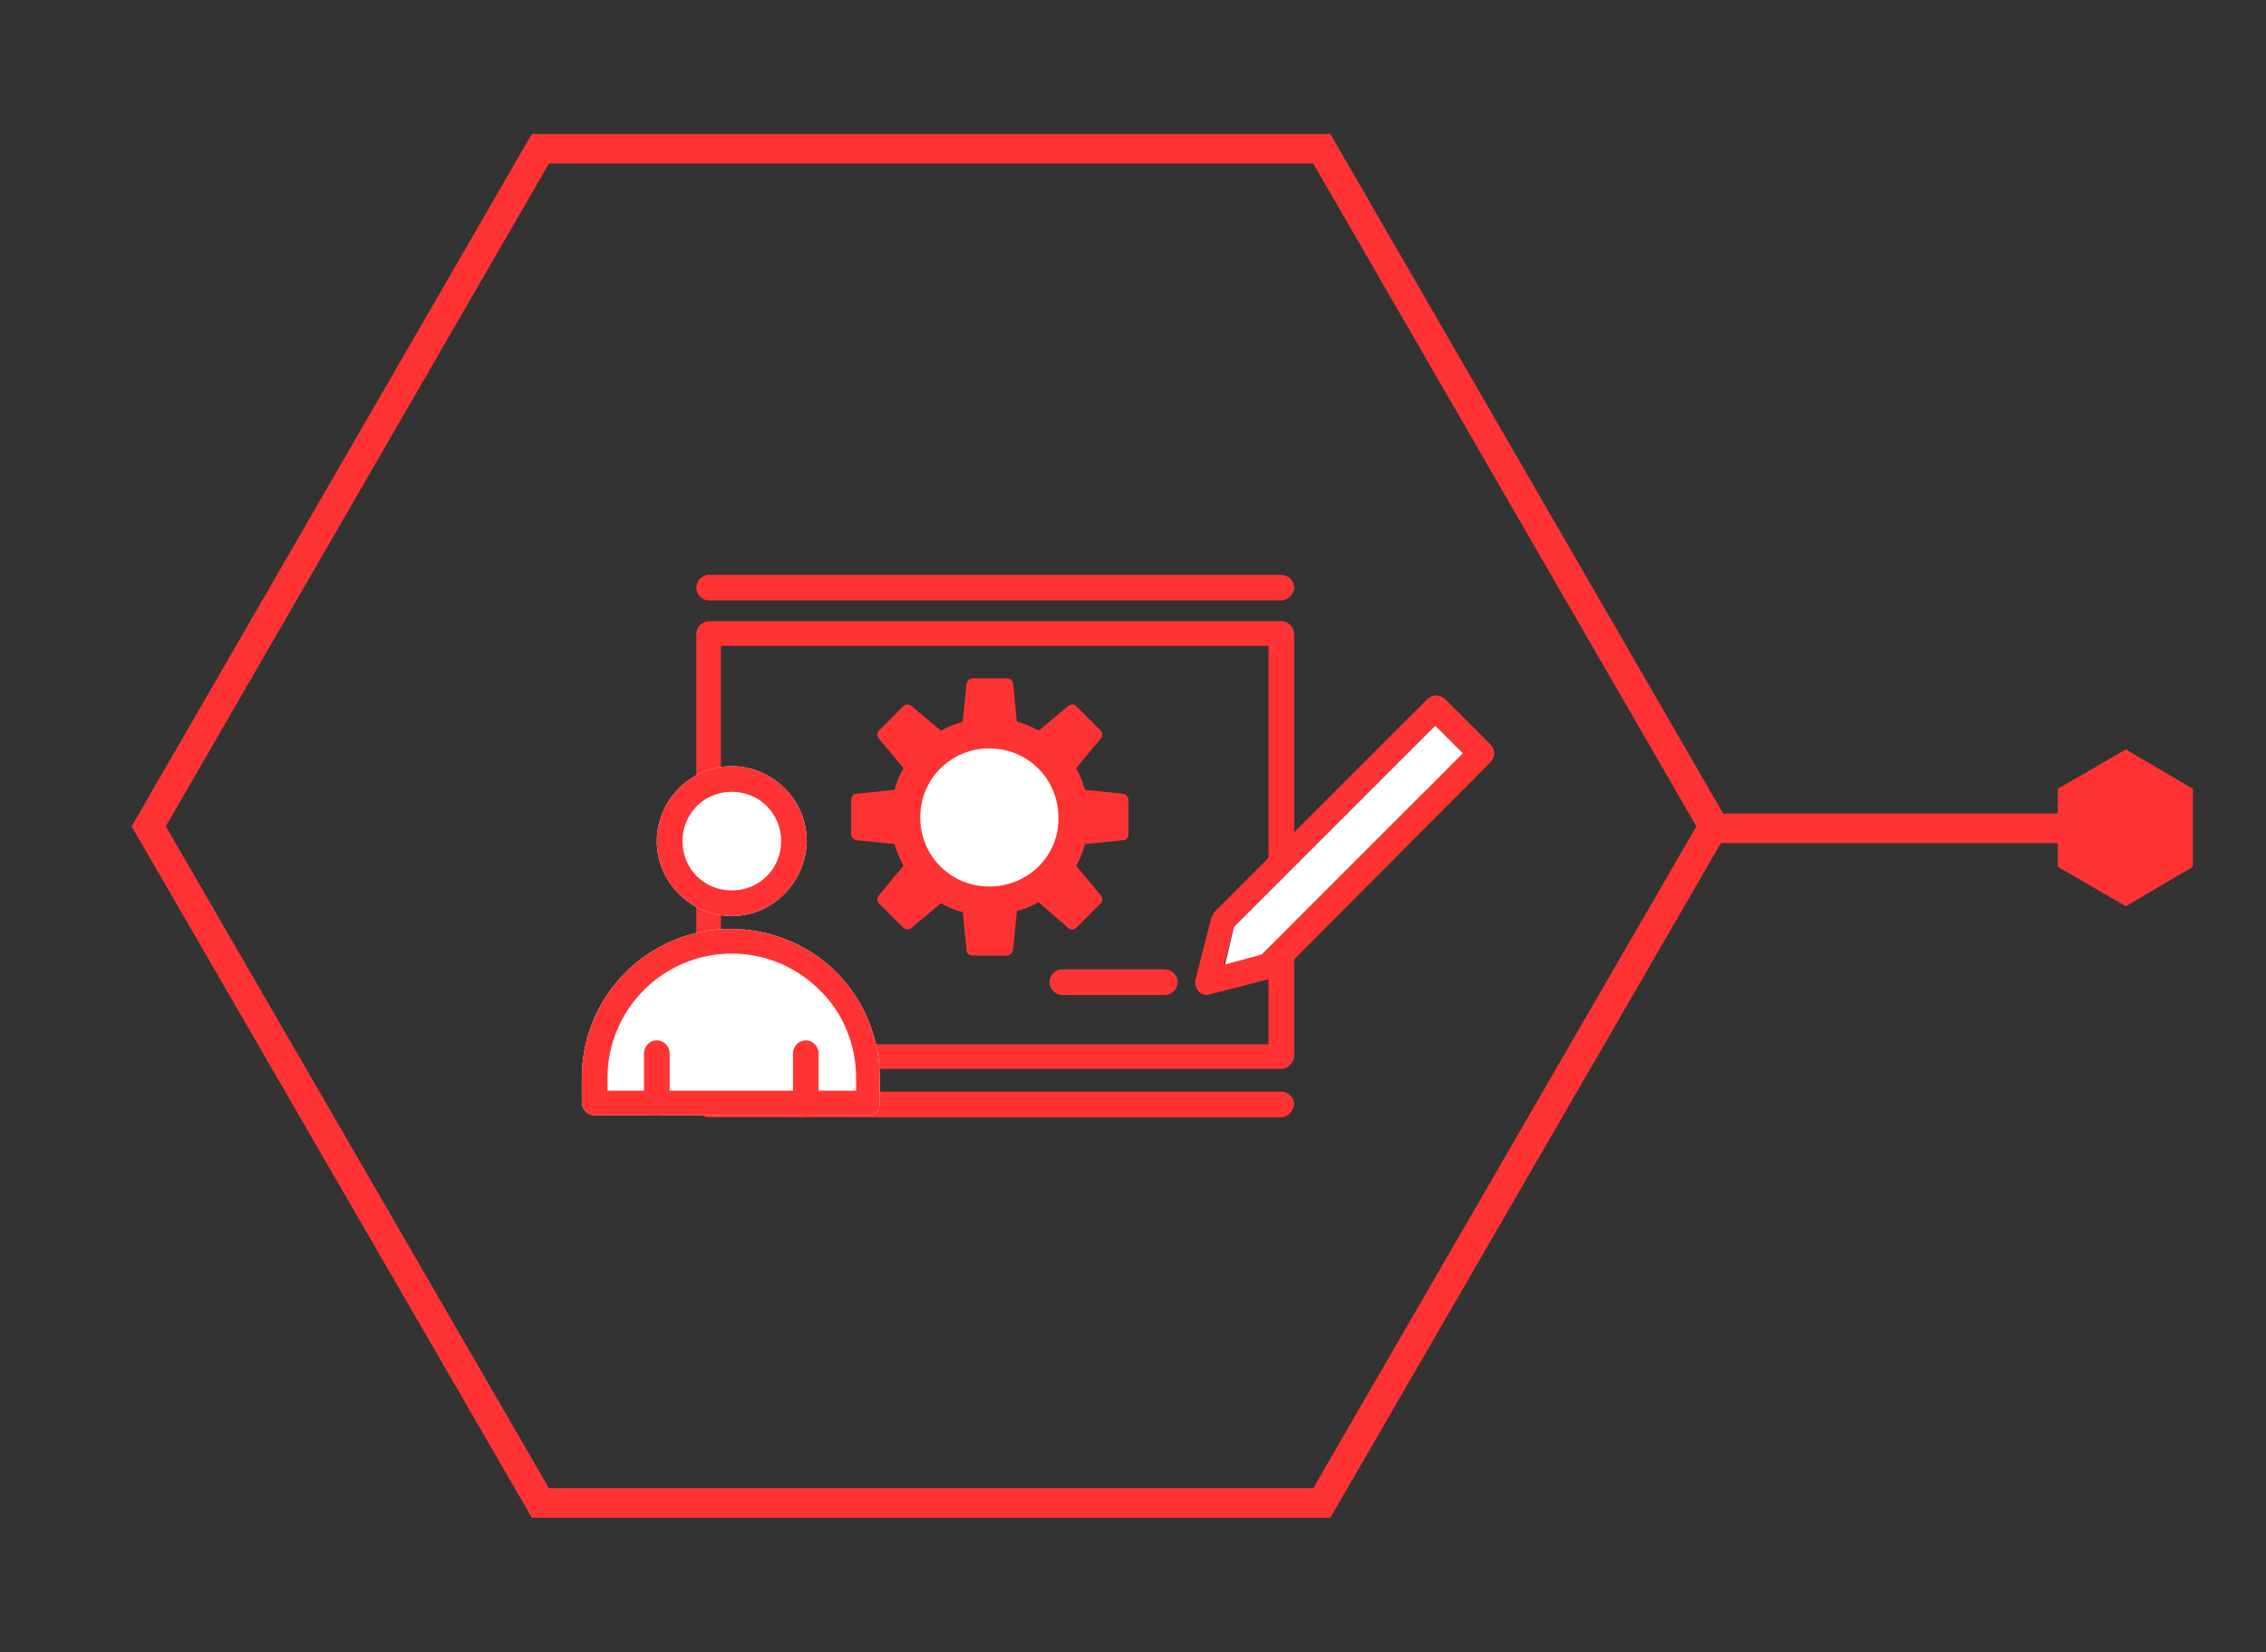
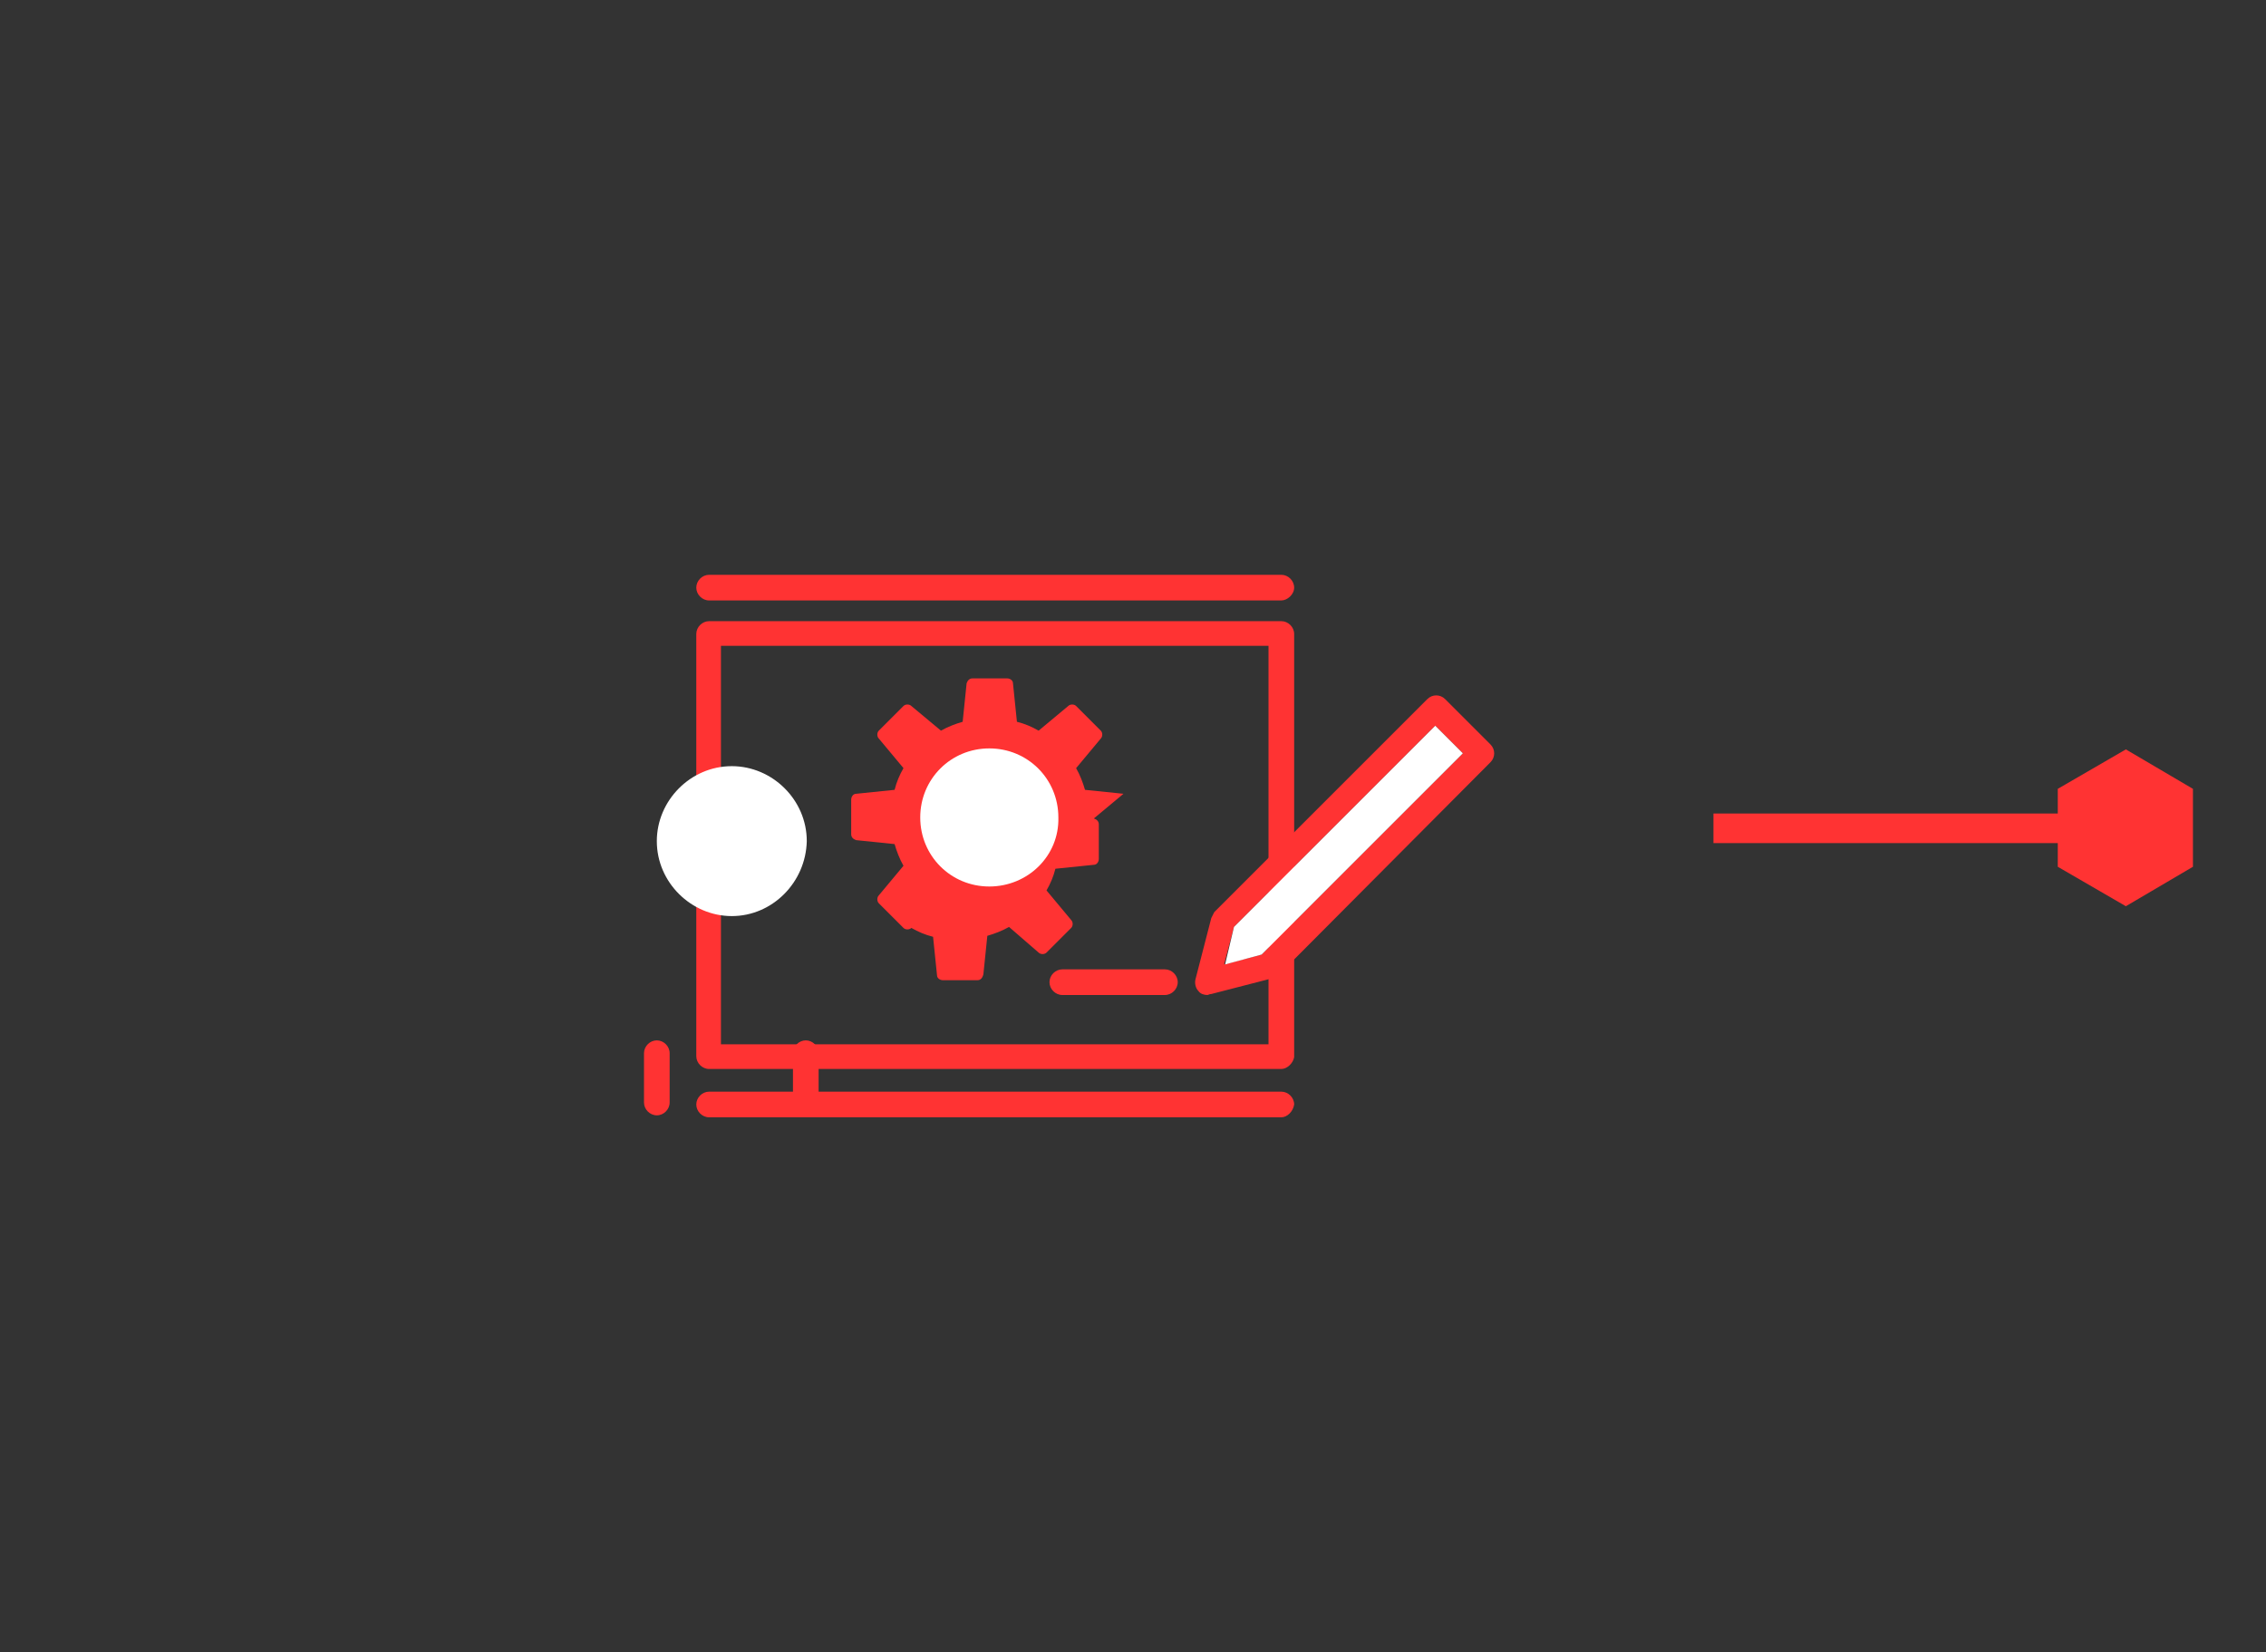
<svg xmlns="http://www.w3.org/2000/svg" width="100%" height="100%" viewBox="0 0 957 698" version="1.1" xml:space="preserve" style="fill-rule:evenodd;clip-rule:evenodd;stroke-miterlimit:10;">
  <rect x="0" y="0" width="957" height="698" fill="#333333" stroke="none" />
  <g id="MT-05">
-     <path d="M558.228,62.812l-330,-0l-165.416,286.25l165.416,285.833l330,0l165.417,-285.833l-165.417,-286.25Z" style="fill:none;fill-rule:nonzero;stroke:#f33;stroke-width:12.5px;" />
    <path d="M541.145,451.562l-241.667,-0c-2.916,-0 -5.416,-2.5 -5.416,-5.417l-0,-178.333c-0,-2.917 2.5,-5.417 5.416,-5.417l241.667,0c2.917,0 5.417,2.5 5.417,5.417l-0,178.75c-0.417,2.5 -2.917,5 -5.417,5Zm-236.667,-10.417l231.25,0l0,-168.333l-231.25,-0l0,168.333Z" style="fill:#f33;fill-rule:nonzero;" />
    <path d="M541.145,253.645l-241.667,0c-2.916,0 -5.416,-2.5 -5.416,-5.417c-0,-2.916 2.5,-5.416 5.416,-5.416l241.667,-0c2.917,-0 5.417,2.5 5.417,5.416c-0,2.917 -2.917,5.417 -5.417,5.417Z" style="fill:#f33;fill-rule:nonzero;" />
    <path d="M541.145,471.978l-241.667,0c-2.916,0 -5.416,-2.5 -5.416,-5.416c-0,-2.917 2.5,-5.417 5.416,-5.417l241.667,0c2.917,0 5.417,2.5 5.417,5.417c-0.417,2.916 -2.917,5.416 -5.417,5.416Z" style="fill:#f33;fill-rule:nonzero;" />
    <g>
      <g>
-         <path d="M366.978,471.145l-115.833,0c-2.917,0 -5.417,-2.5 -5.417,-5.417l0,-10.416c0,-35 28.334,-62.917 62.917,-62.917c16.667,0 32.917,6.667 44.583,18.333c11.667,11.667 18.334,27.917 18.334,44.584l-0,10.416c0.416,2.917 -2.084,5.417 -4.584,5.417Z" style="fill:#fff;fill-rule:nonzero;" />
-       </g>
+         </g>
      <g>
        <path d="M309.062,386.978c-17.084,0 -31.667,-14.166 -31.667,-31.666c0,-17.084 14.167,-31.667 31.667,-31.667c17.083,0 31.666,14.167 31.666,31.667c-0.416,17.5 -14.583,31.666 -31.666,31.666Z" style="fill:#fff;fill-rule:nonzero;" />
      </g>
    </g>
    <g>
-       <path d="M366.978,471.145l-115.833,0c-2.917,0 -5.417,-2.5 -5.417,-5.417l0,-10.416c0,-35 28.334,-62.917 62.917,-62.917c16.667,0 32.917,6.667 44.583,18.333c11.667,11.667 18.334,27.917 18.334,44.584l-0,10.416c0.416,2.917 -2.084,5.417 -4.584,5.417Zm-110.833,-10.417l105.417,0l-0,-5.416c-0,-13.75 -5.417,-27.5 -15.417,-37.084c-10,-10 -23.333,-15.416 -37.083,-15.416c-29.167,-0 -52.5,23.75 -52.5,52.5l-0,5.416l-0.417,0Z" style="fill:#f33;fill-rule:nonzero;" />
-       <path d="M309.062,386.978c-17.084,0 -31.667,-14.166 -31.667,-31.666c0,-17.084 14.167,-31.667 31.667,-31.667c17.083,0 31.666,14.167 31.666,31.667c-0.416,17.5 -14.583,31.666 -31.666,31.666Zm-0,-52.5c-11.667,0 -20.834,9.167 -20.834,20.834c0,11.666 9.167,20.833 20.834,20.833c11.666,0 20.833,-9.167 20.833,-20.833c0,-11.667 -9.167,-20.834 -20.833,-20.834Z" style="fill:#f33;fill-rule:nonzero;" />
      <path d="M277.395,471.145c-2.917,0 -5.417,-2.5 -5.417,-5.417l0,-20.833c0,-2.917 2.5,-5.417 5.417,-5.417c2.917,0 5.417,2.5 5.417,5.417l-0,20.833c-0,2.917 -2.5,5.417 -5.417,5.417Z" style="fill:#f33;fill-rule:nonzero;" />
      <path d="M340.312,471.145c-2.917,0 -5.417,-2.5 -5.417,-5.417l0,-20.833c0,-2.917 2.5,-5.417 5.417,-5.417c2.916,0 5.416,2.5 5.416,5.417l0,20.833c0,2.917 -2.5,5.417 -5.416,5.417Z" style="fill:#f33;fill-rule:nonzero;" />
    </g>
    <g id="Layer_1-2">
      <g id="edit">
        <path d="M509.895,420.312c-1.25,-0 -2.917,-0.417 -3.75,-1.667c-1.25,-1.25 -1.667,-3.333 -1.25,-5l6.667,-25.833c0.416,-0.834 0.833,-1.667 1.25,-2.5l90,-90c2.083,-2.084 5.416,-2.084 7.5,-0l19.166,19.166c2.084,2.084 2.084,5.417 0,7.5l-89.583,90c-0.833,0.834 -1.667,1.25 -2.5,1.25l-25.833,6.667c-0.834,0 -1.25,0.417 -1.667,0.417Zm11.25,-28.75l-4.167,15.833l15.834,-4.167l85,-85l-11.667,-11.666l-85,85Z" style="fill:#f33;fill-rule:nonzero;" />
-         <path d="M609.062,340.312c-1.25,-0 -2.917,-0.417 -3.75,-1.667l-19.167,-19.167c-2.083,-2.083 -2.083,-5.416 0,-7.5c2.083,-2.083 5.417,-2.083 7.5,0l19.167,19.167c2.083,2.083 2.083,5.417 -0,7.5c-1.25,0.833 -2.5,1.667 -3.75,1.667Z" style="fill:#f33;fill-rule:nonzero;" />
        <path d="M491.978,420.312l-43.333,-0c-2.917,-0 -5.417,-2.5 -5.417,-5.417c0,-2.917 2.5,-5.417 5.417,-5.417l43.333,0c2.917,0 5.417,2.5 5.417,5.417c0,2.917 -2.5,5.417 -5.417,5.417Z" style="fill:#f33;fill-rule:nonzero;" />
      </g>
    </g>
    <path d="M521.145,391.562l-3.75,15.833l15.417,-4.167l85,-85l-11.667,-11.666l-85,85Z" style="fill:#fff;fill-rule:nonzero;" />
    <path d="M723.645,349.895l170,0" style="fill:none;fill-rule:nonzero;stroke:#f33;stroke-width:12.5px;" />
    <path d="M869.062,333.228l-0,32.917l28.75,16.667l28.333,-16.667l0,-32.917l-28.333,-16.666l-28.75,16.666Z" style="fill:#f33;fill-rule:nonzero;" />
-     <path d="M474.478,335.312l-16.25,-1.667c-0.833,-2.917 -2.083,-6.25 -3.75,-9.167l10.417,-12.5c0.833,-0.833 0.833,-2.5 0,-3.333l-10.417,-10.417c-0.833,-0.833 -2.5,-0.833 -3.333,0l-12.5,10.417c-2.917,-1.667 -5.833,-2.917 -9.167,-3.75l-1.666,-16.25c-0,-1.25 -1.25,-2.083 -2.5,-2.083l-14.584,-0c-1.25,-0 -2.083,0.833 -2.5,2.083l-1.666,16.25c-2.917,0.833 -6.25,2.083 -9.167,3.75l-12.5,-10.417c-0.833,-0.833 -2.5,-0.833 -3.333,0l-10.417,10.417c-0.833,0.833 -0.833,2.5 0,3.333l10.417,12.5c-1.667,2.917 -2.917,5.834 -3.75,9.167l-16.25,1.667c-1.25,-0 -2.084,1.25 -2.084,2.5l0,14.583c0,1.25 0.834,2.083 2.084,2.5l16.25,1.667c0.833,2.916 2.083,6.25 3.75,9.166l-10.417,12.5c-0.833,0.834 -0.833,2.5 0,3.334l10.417,10.416c0.833,0.834 2.5,0.834 3.333,0l12.5,-10.416c2.917,1.666 5.833,2.916 9.167,3.75l1.666,16.25c0,1.25 1.25,2.083 2.5,2.083l14.584,0c1.25,0 2.083,-0.833 2.5,-2.5l1.666,-16.25c2.917,-0.833 6.25,-2.083 9.167,-3.75l12.5,10.833c0.833,0.834 2.5,0.834 3.333,0l10.417,-10.416c0.833,-0.834 0.833,-2.5 0,-3.334l-10.417,-12.5c1.667,-2.916 2.917,-5.833 3.75,-9.166l16.25,-1.667c1.25,0 2.084,-1.25 2.084,-2.5l-0,-14.583c-0,-1.25 -0.834,-2.084 -2.084,-2.5Z" style="fill:#f33;fill-rule:nonzero;" />
+     <path d="M474.478,335.312l-16.25,-1.667c-0.833,-2.917 -2.083,-6.25 -3.75,-9.167l10.417,-12.5c0.833,-0.833 0.833,-2.5 0,-3.333l-10.417,-10.417c-0.833,-0.833 -2.5,-0.833 -3.333,0l-12.5,10.417c-2.917,-1.667 -5.833,-2.917 -9.167,-3.75l-1.666,-16.25c-0,-1.25 -1.25,-2.083 -2.5,-2.083l-14.584,-0c-1.25,-0 -2.083,0.833 -2.5,2.083l-1.666,16.25c-2.917,0.833 -6.25,2.083 -9.167,3.75l-12.5,-10.417c-0.833,-0.833 -2.5,-0.833 -3.333,0l-10.417,10.417c-0.833,0.833 -0.833,2.5 0,3.333l10.417,12.5c-1.667,2.917 -2.917,5.834 -3.75,9.167l-16.25,1.667c-1.25,-0 -2.084,1.25 -2.084,2.5l0,14.583c0,1.25 0.834,2.083 2.084,2.5l16.25,1.667c0.833,2.916 2.083,6.25 3.75,9.166l-10.417,12.5c-0.833,0.834 -0.833,2.5 0,3.334l10.417,10.416c0.833,0.834 2.5,0.834 3.333,0c2.917,1.666 5.833,2.916 9.167,3.75l1.666,16.25c0,1.25 1.25,2.083 2.5,2.083l14.584,0c1.25,0 2.083,-0.833 2.5,-2.5l1.666,-16.25c2.917,-0.833 6.25,-2.083 9.167,-3.75l12.5,10.833c0.833,0.834 2.5,0.834 3.333,0l10.417,-10.416c0.833,-0.834 0.833,-2.5 0,-3.334l-10.417,-12.5c1.667,-2.916 2.917,-5.833 3.75,-9.166l16.25,-1.667c1.25,0 2.084,-1.25 2.084,-2.5l-0,-14.583c-0,-1.25 -0.834,-2.084 -2.084,-2.5Z" style="fill:#f33;fill-rule:nonzero;" />
    <g>
      <g>
        <g>
          <g id="D559_x2C__Hr_x2C__human_x2C__management_x2C__resources_x2C__skill_00000163764719730278871090000000983030454427392675_">
            <path d="M417.812,374.478c-16.25,0 -29.167,-12.916 -29.167,-29.166c0,-16.25 12.917,-29.167 29.167,-29.167c16.25,0 29.166,12.917 29.166,29.167c0.417,16.25 -12.916,29.166 -29.166,29.166Z" style="fill:#fff;fill-rule:nonzero;" />
          </g>
        </g>
      </g>
    </g>
  </g>
</svg>